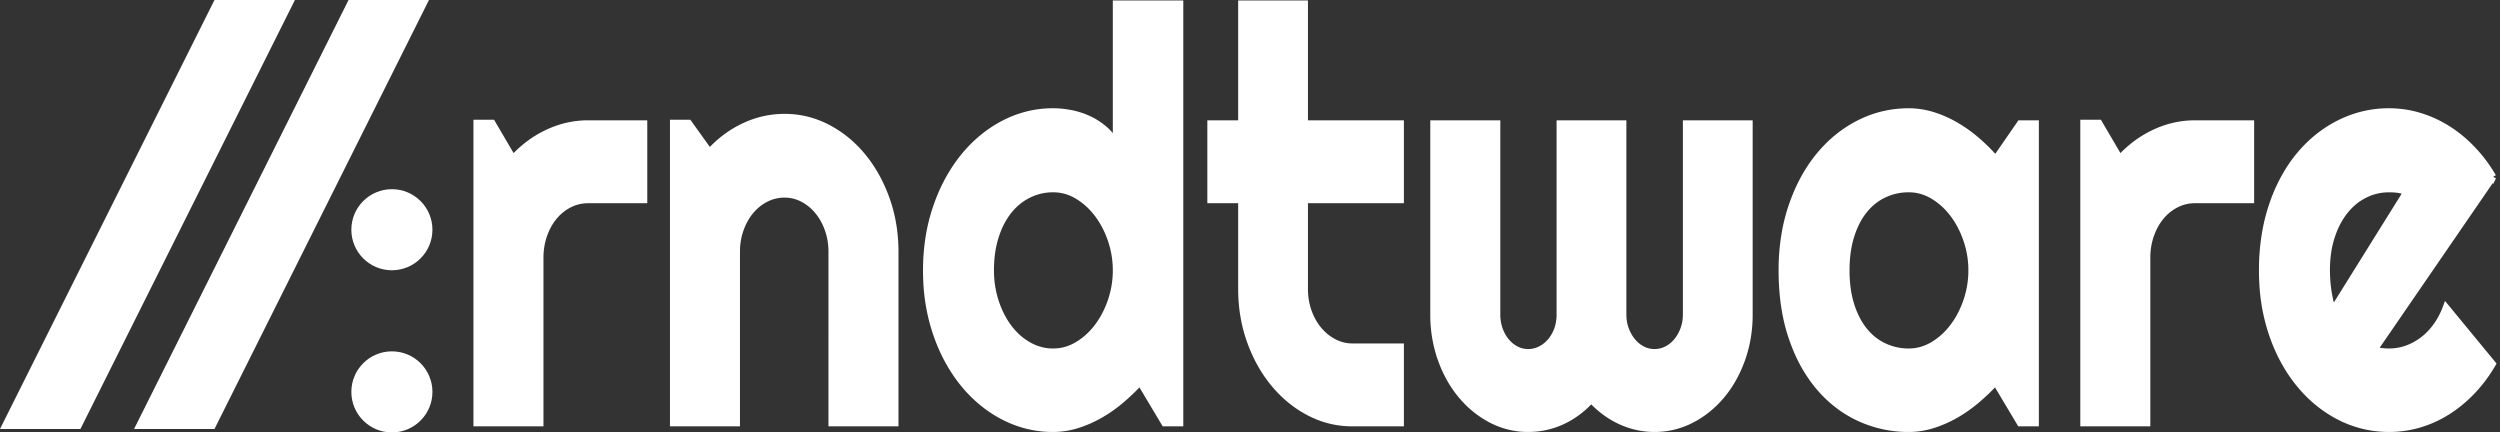
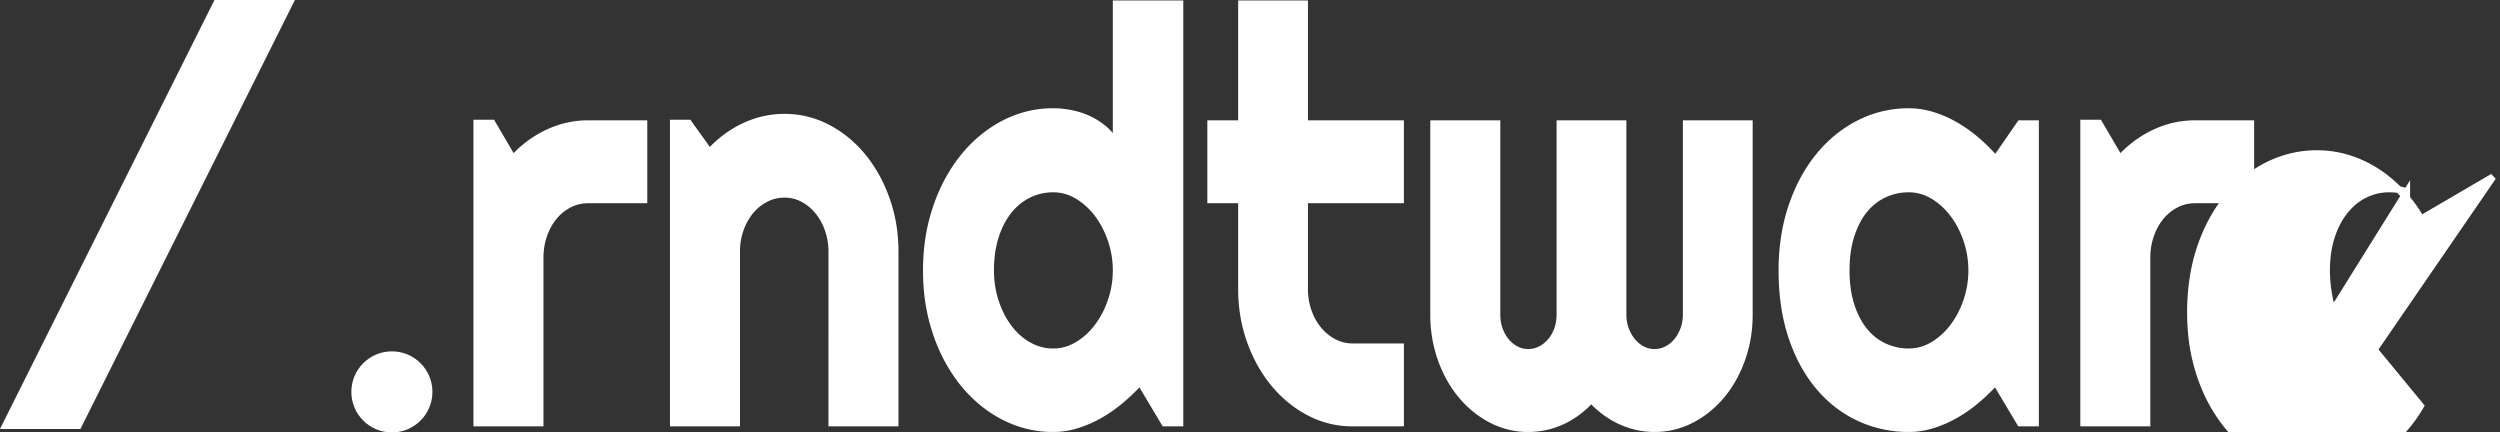
<svg xmlns="http://www.w3.org/2000/svg" viewBox="0 0 370 64" version="1.1">
  <rect x="0" y="0" width="370" height="64" fill="#333333" stroke="none" />
  <style>
      polygon, circle { fill: white; }
      path {
        fill: white;
        stroke: white;
      }
  </style>
-   <polygon points="320,1024 832,0 1024,0 512,1024" transform="scale(0.062)" />
  <polygon points="0,1024 512,0 704,0 192,1024" transform="scale(0.062)" />
-   <circle cx="58" cy="34" r="6" />
  <circle cx="58" cy="58" r="6" />
-   <path d="M 258.895,18.305 V 46.566 q 0,3.481 -1.097,6.568 -1.098,3.087 -3.002,5.366 a 14.263,17.233 0 0 1 -4.458,3.604 q -2.555,1.326 -5.47,1.326 -2.607,0 -5.008,-1.098 a 13.829,16.707 0 0 1 -4.356,-3.212 q -1.921,2.114 -4.304,3.212 -2.383,1.098 -5.024,1.098 a 13.645,16.486 0 0 1 -5.134,-1.166 13.18,15.924 0 0 1 -0.319,-0.16 q -2.537,-1.326 -4.441,-3.604 -1.904,-2.279 -3.002,-5.366 A 13.628,16.465 0 0 1 212.182,46.566 V 18.305 h 9.364 V 46.566 q 0,1.16 0.36,2.175 0.36,1.016 0.994,1.782 0.634,0.766 1.475,1.201 0.84,0.435 1.8,0.435 0.96,0 1.819,-0.435 0.857,-0.435 1.509,-1.201 0.651,-0.766 1.011,-1.782 0.361,-1.014 0.361,-2.175 V 18.305 h 9.329 V 46.566 q 0,1.16 0.376,2.175 0.378,1.016 1.012,1.782 0.634,0.766 1.475,1.201 0.841,0.435 1.801,0.435 0.96,0 1.817,-0.435 0.857,-0.435 1.492,-1.201 0.634,-0.766 1.012,-1.782 a 4.345,5.25 0 0 0 0.378,-2.175 V 18.305 Z M 109.016,37.241 V 62.601 H 99.654 V 18.223 h 2.264 l 3.086,4.309 q 2.264,-2.486 5.128,-3.833 2.863,-1.347 5.985,-1.347 3.362,0 6.345,1.554 2.984,1.554 5.213,4.268 2.23,2.714 3.515,6.34 1.286,3.627 1.286,7.728 v 25.359 h -9.363 V 37.241 q 0,-1.74 -0.549,-3.294 -0.549,-1.554 -1.509,-2.714 -0.96,-1.16 -2.229,-1.823 -1.269,-0.663 -2.71,-0.663 -1.475,0 -2.778,0.663 -1.304,0.663 -2.264,1.823 -0.96,1.16 -1.509,2.714 -0.549,1.554 -0.549,3.294 z m 98.261,25.359 h -7.1 q -3.396,0 -6.38,-1.554 -2.983,-1.553 -5.23,-4.267 -2.247,-2.714 -3.533,-6.32 -1.286,-3.605 -1.286,-7.707 V 29.576 h -4.561 V 18.305 h 4.561 V 0.57 h 9.329 V 18.305 h 14.199 v 11.271 h -14.199 v 13.178 a 6.99,8.445 0 0 0 0.482,3.14 6.74,8.143 0 0 0 0.067,0.195 q 0.549,1.554 1.509,2.714 0.96,1.16 2.264,1.844 1.303,0.683 2.778,0.683 h 7.1 z M 174.627,0.57 V 62.601 h -2.264 l -3.635,-6.09 q -1.338,1.449 -2.83,2.713 -1.492,1.265 -3.138,2.197 -1.646,0.932 -3.378,1.471 a 14.046,16.97 0 0 1 -3.515,0.538 18.358,22.18 0 0 1 -7.289,-1.761 18.51,22.364 0 0 1 -5.967,-4.889 18.97,22.92 0 0 1 -3.937,-7.151 21.511,25.989 0 0 1 -0.093,-0.267 19.529,23.595 0 0 1 -1.439,-7.773 22.934,27.709 0 0 1 -0.036,-1.571 q 0,-5.014 1.475,-9.323 a 19.316,23.337 0 0 1 3.56,-6.858 18.417,22.251 0 0 1 0.47,-0.601 18.605,22.478 0 0 1 5.967,-4.931 18.174,21.957 0 0 1 7.289,-1.782 16.223,19.601 0 0 1 2.062,0.164 18.335,22.152 0 0 1 0.493,0.085 q 1.32,0.248 2.573,0.808 a 10.655,12.873 0 0 1 2.349,1.472 q 1.097,0.911 1.853,2.237 V 0.57 Z M 368.953,26.179 351.393,51.745 q 0.549,0.207 1.098,0.269 0.549,0.062 1.097,0.062 1.372,0 2.641,-0.456 1.27,-0.456 2.384,-1.305 1.115,-0.85 1.99,-2.073 0.875,-1.223 1.423,-2.714 l 6.859,8.33 q -1.304,2.237 -3.002,4.019 -1.698,1.782 -3.67,3.025 -1.971,1.244 -4.15,1.886 -2.177,0.642 -4.476,0.642 -3.875,0 -7.289,-1.74 a 18.416,22.25 0 0 1 -5.967,-4.849 18.753,22.657 0 0 1 -3.914,-7.062 21.371,25.82 0 0 1 -0.116,-0.334 19.45,23.499 0 0 1 -1.404,-7.219 23.28,28.127 0 0 1 -0.071,-2.208 22.389,27.05 0 0 1 0.52,-5.928 18.99,22.944 0 0 1 0.955,-3.685 18.94,22.883 0 0 1 2.678,-5.59 17.185,20.762 0 0 1 1.352,-1.827 q 2.555,-3.066 5.967,-4.764 a 18.94,22.883 0 0 1 7.289,-1.7 q 2.298,0 4.493,0.663 2.195,0.663 4.167,1.907 1.972,1.242 3.687,3.046 1.715,1.802 3.018,4.04 z m -67.702,-7.874 v 44.296 h -2.264 l -3.635,-6.09 q -1.338,1.449 -2.83,2.713 -1.492,1.265 -3.138,2.197 -1.646,0.932 -3.378,1.471 a 14.046,16.97 0 0 1 -3.515,0.538 20.46,24.719 0 0 1 -6.428,-1.205 19.287,23.303 0 0 1 -0.86,-0.369 q -3.412,-1.575 -5.967,-4.579 a 17.327,20.935 0 0 1 -3.491,-5.899 20.465,24.726 0 0 1 -0.539,-1.456 q -1.475,-4.351 -1.475,-9.904 a 21.763,26.294 0 0 1 0.576,-6.143 18.854,22.779 0 0 1 0.899,-3.367 q 1.475,-4.329 4.03,-7.437 2.555,-3.108 5.967,-4.828 3.413,-1.72 7.289,-1.72 1.783,0 3.533,0.54 1.748,0.538 3.395,1.492 1.646,0.952 3.139,2.237 1.491,1.285 2.795,2.777 l 3.635,-5.263 z M 79.933,38.154 V 62.601 H 70.57 V 18.223 h 2.264 l 3.086,5.262 q 2.264,-2.486 5.145,-3.832 2.881,-1.347 5.967,-1.347 h 8.265 v 11.271 h -8.265 q -1.475,0 -2.778,0.663 -1.304,0.663 -2.264,1.823 -0.96,1.16 -1.509,2.736 -0.549,1.574 -0.549,3.356 z m 237.815,0 v 24.447 h -9.363 V 18.223 h 2.263 l 3.087,5.262 q 2.263,-2.486 5.144,-3.832 2.881,-1.347 5.968,-1.347 h 8.265 v 11.271 h -8.265 q -1.475,0 -2.779,0.663 -1.303,0.663 -2.263,1.823 -0.96,1.16 -1.509,2.736 -0.549,1.574 -0.549,3.356 z m -25.928,1.864 q 0,-2.32 -0.738,-4.496 -0.738,-2.175 -2.006,-3.853 -1.269,-1.677 -2.967,-2.693 -1.698,-1.016 -3.618,-1.016 -1.921,0 -3.618,0.788 -1.698,0.788 -2.95,2.32 -1.251,1.533 -1.971,3.791 -0.721,2.259 -0.721,5.159 a 13.667,16.512 0 0 0 0.174,2.7 10.356,12.512 0 0 0 0.545,2.46 9.747,11.776 0 0 0 1.027,2.397 8.215,9.925 0 0 0 0.945,1.394 q 1.252,1.533 2.95,2.32 a 9.98,12.057 0 0 0 3.499,0.786 11.265,13.61 0 0 0 0.12,0.001 q 1.921,0 3.618,-1.016 1.698,-1.014 2.967,-2.693 1.269,-1.679 2.006,-3.853 0.738,-2.176 0.738,-4.496 z m -126.624,0 q 0,-2.32 -0.738,-4.496 -0.738,-2.175 -2.006,-3.853 -1.269,-1.677 -2.967,-2.693 -1.698,-1.016 -3.618,-1.016 -1.921,0 -3.618,0.829 -1.698,0.829 -2.95,2.383 a 8.912,10.767 0 0 0 -1.631,2.846 10.69,12.915 0 0 0 -0.34,0.947 10.476,12.657 0 0 0 -0.619,3.013 13.495,16.304 0 0 0 -0.102,2.042 q 0,2.445 0.721,4.641 0.72,2.196 1.971,3.853 1.252,1.657 2.95,2.611 a 8.483,10.249 0 0 0 3.618,0.953 q 1.921,0 3.618,-1.016 1.698,-1.014 2.967,-2.693 1.269,-1.679 2.006,-3.853 0.738,-2.176 0.738,-4.496 z m 180.093,5.885 10.906,-17.487 a 5.567,6.725 0 0 0 -0.968,-0.318 4.941,5.97 0 0 0 -0.318,-0.054 12.101,14.62 0 0 0 -1.128,-0.082 13.504,16.315 0 0 0 -0.192,-0.001 q -1.921,0 -3.618,0.85 a 8.61,10.402 0 0 0 -2.949,2.424 9.232,11.154 0 0 0 -1.709,3.048 10.858,13.118 0 0 0 -0.263,0.743 10.303,12.448 0 0 0 -0.619,2.99 13.145,15.881 0 0 0 -0.101,2.004 12.341,14.911 0 0 0 0.011,0.619 q 0.011,0.325 0.033,0.686 a 20.648,24.947 0 0 0 0.007,0.105 q 0.051,0.786 0.172,1.595 a 14.212,17.17 0 0 0 0.27,1.46 13.024,15.735 0 0 0 0.021,0.094 5.282,6.382 0 0 0 0.226,0.786 4.234,5.116 0 0 0 0.221,0.538 z" vector-effect="non-scaling-stroke" />
+   <path d="M 258.895,18.305 V 46.566 q 0,3.481 -1.097,6.568 -1.098,3.087 -3.002,5.366 a 14.263,17.233 0 0 1 -4.458,3.604 q -2.555,1.326 -5.47,1.326 -2.607,0 -5.008,-1.098 a 13.829,16.707 0 0 1 -4.356,-3.212 q -1.921,2.114 -4.304,3.212 -2.383,1.098 -5.024,1.098 a 13.645,16.486 0 0 1 -5.134,-1.166 13.18,15.924 0 0 1 -0.319,-0.16 q -2.537,-1.326 -4.441,-3.604 -1.904,-2.279 -3.002,-5.366 A 13.628,16.465 0 0 1 212.182,46.566 V 18.305 h 9.364 V 46.566 q 0,1.16 0.36,2.175 0.36,1.016 0.994,1.782 0.634,0.766 1.475,1.201 0.84,0.435 1.8,0.435 0.96,0 1.819,-0.435 0.857,-0.435 1.509,-1.201 0.651,-0.766 1.011,-1.782 0.361,-1.014 0.361,-2.175 V 18.305 h 9.329 V 46.566 q 0,1.16 0.376,2.175 0.378,1.016 1.012,1.782 0.634,0.766 1.475,1.201 0.841,0.435 1.801,0.435 0.96,0 1.817,-0.435 0.857,-0.435 1.492,-1.201 0.634,-0.766 1.012,-1.782 a 4.345,5.25 0 0 0 0.378,-2.175 V 18.305 Z M 109.016,37.241 V 62.601 H 99.654 V 18.223 h 2.264 l 3.086,4.309 q 2.264,-2.486 5.128,-3.833 2.863,-1.347 5.985,-1.347 3.362,0 6.345,1.554 2.984,1.554 5.213,4.268 2.23,2.714 3.515,6.34 1.286,3.627 1.286,7.728 v 25.359 h -9.363 V 37.241 q 0,-1.74 -0.549,-3.294 -0.549,-1.554 -1.509,-2.714 -0.96,-1.16 -2.229,-1.823 -1.269,-0.663 -2.71,-0.663 -1.475,0 -2.778,0.663 -1.304,0.663 -2.264,1.823 -0.96,1.16 -1.509,2.714 -0.549,1.554 -0.549,3.294 z m 98.261,25.359 h -7.1 q -3.396,0 -6.38,-1.554 -2.983,-1.553 -5.23,-4.267 -2.247,-2.714 -3.533,-6.32 -1.286,-3.605 -1.286,-7.707 V 29.576 h -4.561 V 18.305 h 4.561 V 0.57 h 9.329 V 18.305 h 14.199 v 11.271 h -14.199 v 13.178 a 6.99,8.445 0 0 0 0.482,3.14 6.74,8.143 0 0 0 0.067,0.195 q 0.549,1.554 1.509,2.714 0.96,1.16 2.264,1.844 1.303,0.683 2.778,0.683 h 7.1 z M 174.627,0.57 V 62.601 h -2.264 l -3.635,-6.09 q -1.338,1.449 -2.83,2.713 -1.492,1.265 -3.138,2.197 -1.646,0.932 -3.378,1.471 a 14.046,16.97 0 0 1 -3.515,0.538 18.358,22.18 0 0 1 -7.289,-1.761 18.51,22.364 0 0 1 -5.967,-4.889 18.97,22.92 0 0 1 -3.937,-7.151 21.511,25.989 0 0 1 -0.093,-0.267 19.529,23.595 0 0 1 -1.439,-7.773 22.934,27.709 0 0 1 -0.036,-1.571 q 0,-5.014 1.475,-9.323 a 19.316,23.337 0 0 1 3.56,-6.858 18.417,22.251 0 0 1 0.47,-0.601 18.605,22.478 0 0 1 5.967,-4.931 18.174,21.957 0 0 1 7.289,-1.782 16.223,19.601 0 0 1 2.062,0.164 18.335,22.152 0 0 1 0.493,0.085 q 1.32,0.248 2.573,0.808 a 10.655,12.873 0 0 1 2.349,1.472 q 1.097,0.911 1.853,2.237 V 0.57 Z M 368.953,26.179 351.393,51.745 l 6.859,8.33 q -1.304,2.237 -3.002,4.019 -1.698,1.782 -3.67,3.025 -1.971,1.244 -4.15,1.886 -2.177,0.642 -4.476,0.642 -3.875,0 -7.289,-1.74 a 18.416,22.25 0 0 1 -5.967,-4.849 18.753,22.657 0 0 1 -3.914,-7.062 21.371,25.82 0 0 1 -0.116,-0.334 19.45,23.499 0 0 1 -1.404,-7.219 23.28,28.127 0 0 1 -0.071,-2.208 22.389,27.05 0 0 1 0.52,-5.928 18.99,22.944 0 0 1 0.955,-3.685 18.94,22.883 0 0 1 2.678,-5.59 17.185,20.762 0 0 1 1.352,-1.827 q 2.555,-3.066 5.967,-4.764 a 18.94,22.883 0 0 1 7.289,-1.7 q 2.298,0 4.493,0.663 2.195,0.663 4.167,1.907 1.972,1.242 3.687,3.046 1.715,1.802 3.018,4.04 z m -67.702,-7.874 v 44.296 h -2.264 l -3.635,-6.09 q -1.338,1.449 -2.83,2.713 -1.492,1.265 -3.138,2.197 -1.646,0.932 -3.378,1.471 a 14.046,16.97 0 0 1 -3.515,0.538 20.46,24.719 0 0 1 -6.428,-1.205 19.287,23.303 0 0 1 -0.86,-0.369 q -3.412,-1.575 -5.967,-4.579 a 17.327,20.935 0 0 1 -3.491,-5.899 20.465,24.726 0 0 1 -0.539,-1.456 q -1.475,-4.351 -1.475,-9.904 a 21.763,26.294 0 0 1 0.576,-6.143 18.854,22.779 0 0 1 0.899,-3.367 q 1.475,-4.329 4.03,-7.437 2.555,-3.108 5.967,-4.828 3.413,-1.72 7.289,-1.72 1.783,0 3.533,0.54 1.748,0.538 3.395,1.492 1.646,0.952 3.139,2.237 1.491,1.285 2.795,2.777 l 3.635,-5.263 z M 79.933,38.154 V 62.601 H 70.57 V 18.223 h 2.264 l 3.086,5.262 q 2.264,-2.486 5.145,-3.832 2.881,-1.347 5.967,-1.347 h 8.265 v 11.271 h -8.265 q -1.475,0 -2.778,0.663 -1.304,0.663 -2.264,1.823 -0.96,1.16 -1.509,2.736 -0.549,1.574 -0.549,3.356 z m 237.815,0 v 24.447 h -9.363 V 18.223 h 2.263 l 3.087,5.262 q 2.263,-2.486 5.144,-3.832 2.881,-1.347 5.968,-1.347 h 8.265 v 11.271 h -8.265 q -1.475,0 -2.779,0.663 -1.303,0.663 -2.263,1.823 -0.96,1.16 -1.509,2.736 -0.549,1.574 -0.549,3.356 z m -25.928,1.864 q 0,-2.32 -0.738,-4.496 -0.738,-2.175 -2.006,-3.853 -1.269,-1.677 -2.967,-2.693 -1.698,-1.016 -3.618,-1.016 -1.921,0 -3.618,0.788 -1.698,0.788 -2.95,2.32 -1.251,1.533 -1.971,3.791 -0.721,2.259 -0.721,5.159 a 13.667,16.512 0 0 0 0.174,2.7 10.356,12.512 0 0 0 0.545,2.46 9.747,11.776 0 0 0 1.027,2.397 8.215,9.925 0 0 0 0.945,1.394 q 1.252,1.533 2.95,2.32 a 9.98,12.057 0 0 0 3.499,0.786 11.265,13.61 0 0 0 0.12,0.001 q 1.921,0 3.618,-1.016 1.698,-1.014 2.967,-2.693 1.269,-1.679 2.006,-3.853 0.738,-2.176 0.738,-4.496 z m -126.624,0 q 0,-2.32 -0.738,-4.496 -0.738,-2.175 -2.006,-3.853 -1.269,-1.677 -2.967,-2.693 -1.698,-1.016 -3.618,-1.016 -1.921,0 -3.618,0.829 -1.698,0.829 -2.95,2.383 a 8.912,10.767 0 0 0 -1.631,2.846 10.69,12.915 0 0 0 -0.34,0.947 10.476,12.657 0 0 0 -0.619,3.013 13.495,16.304 0 0 0 -0.102,2.042 q 0,2.445 0.721,4.641 0.72,2.196 1.971,3.853 1.252,1.657 2.95,2.611 a 8.483,10.249 0 0 0 3.618,0.953 q 1.921,0 3.618,-1.016 1.698,-1.014 2.967,-2.693 1.269,-1.679 2.006,-3.853 0.738,-2.176 0.738,-4.496 z m 180.093,5.885 10.906,-17.487 a 5.567,6.725 0 0 0 -0.968,-0.318 4.941,5.97 0 0 0 -0.318,-0.054 12.101,14.62 0 0 0 -1.128,-0.082 13.504,16.315 0 0 0 -0.192,-0.001 q -1.921,0 -3.618,0.85 a 8.61,10.402 0 0 0 -2.949,2.424 9.232,11.154 0 0 0 -1.709,3.048 10.858,13.118 0 0 0 -0.263,0.743 10.303,12.448 0 0 0 -0.619,2.99 13.145,15.881 0 0 0 -0.101,2.004 12.341,14.911 0 0 0 0.011,0.619 q 0.011,0.325 0.033,0.686 a 20.648,24.947 0 0 0 0.007,0.105 q 0.051,0.786 0.172,1.595 a 14.212,17.17 0 0 0 0.27,1.46 13.024,15.735 0 0 0 0.021,0.094 5.282,6.382 0 0 0 0.226,0.786 4.234,5.116 0 0 0 0.221,0.538 z" vector-effect="non-scaling-stroke" />
</svg>